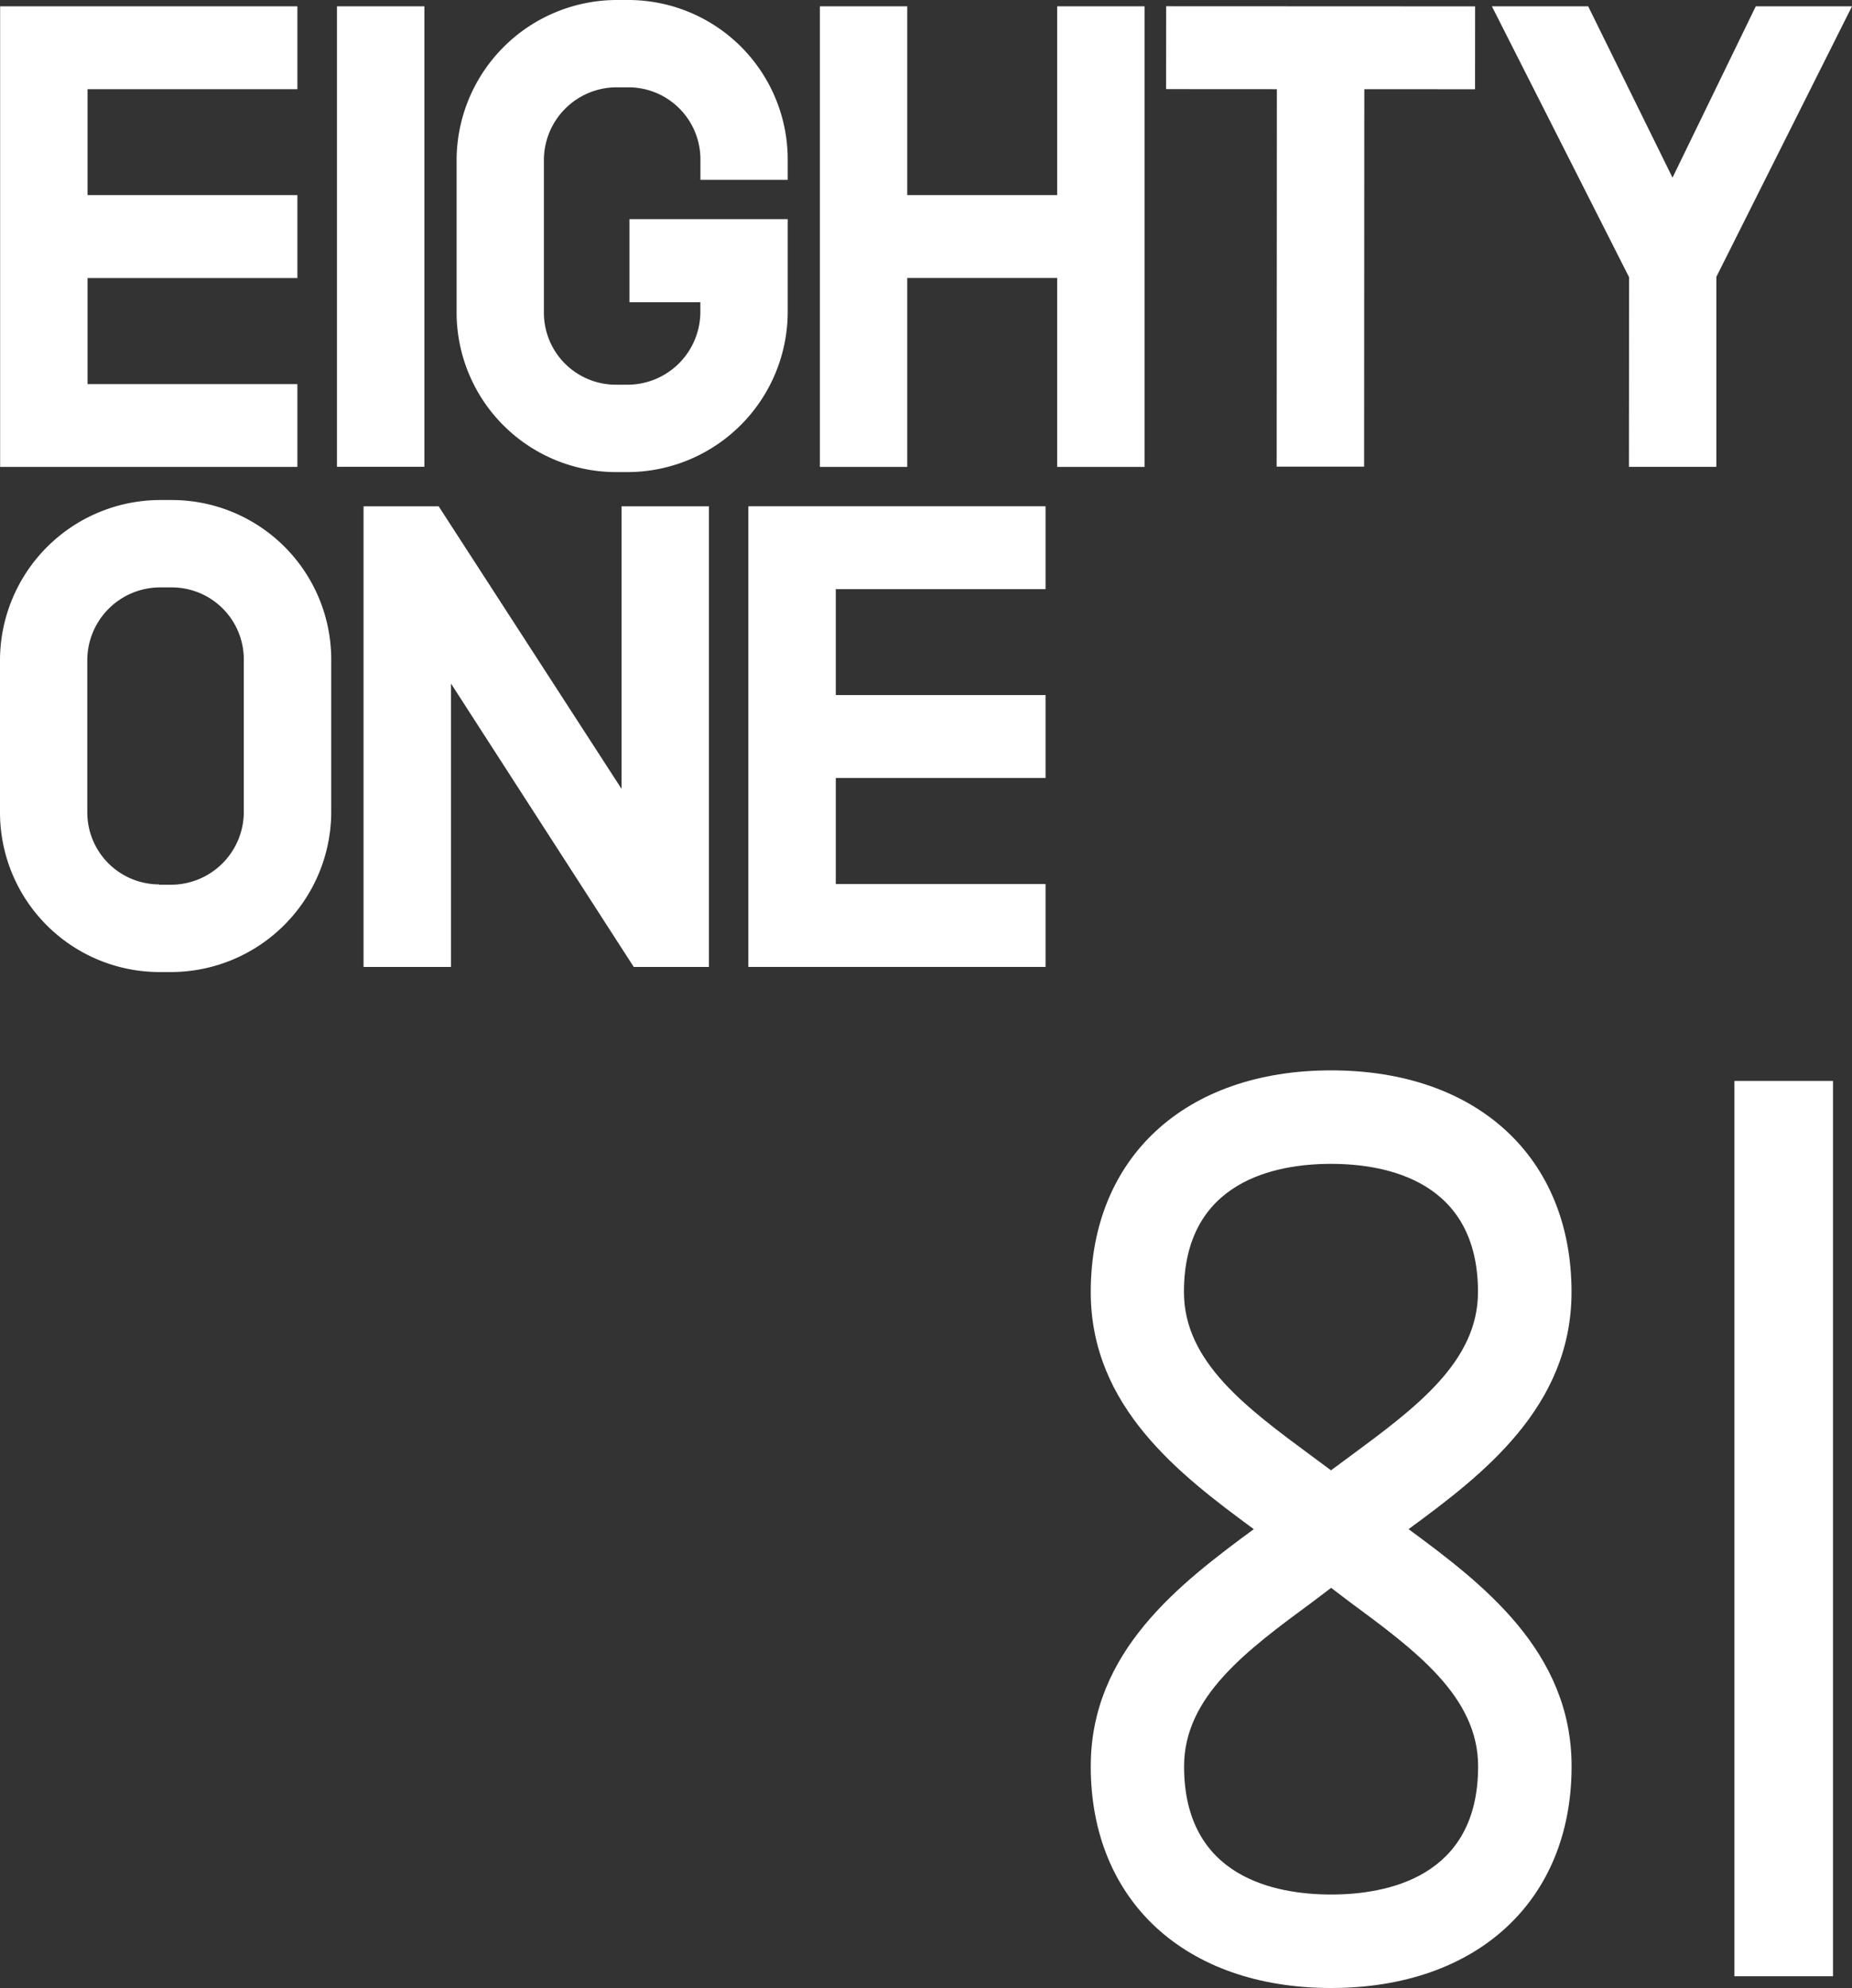
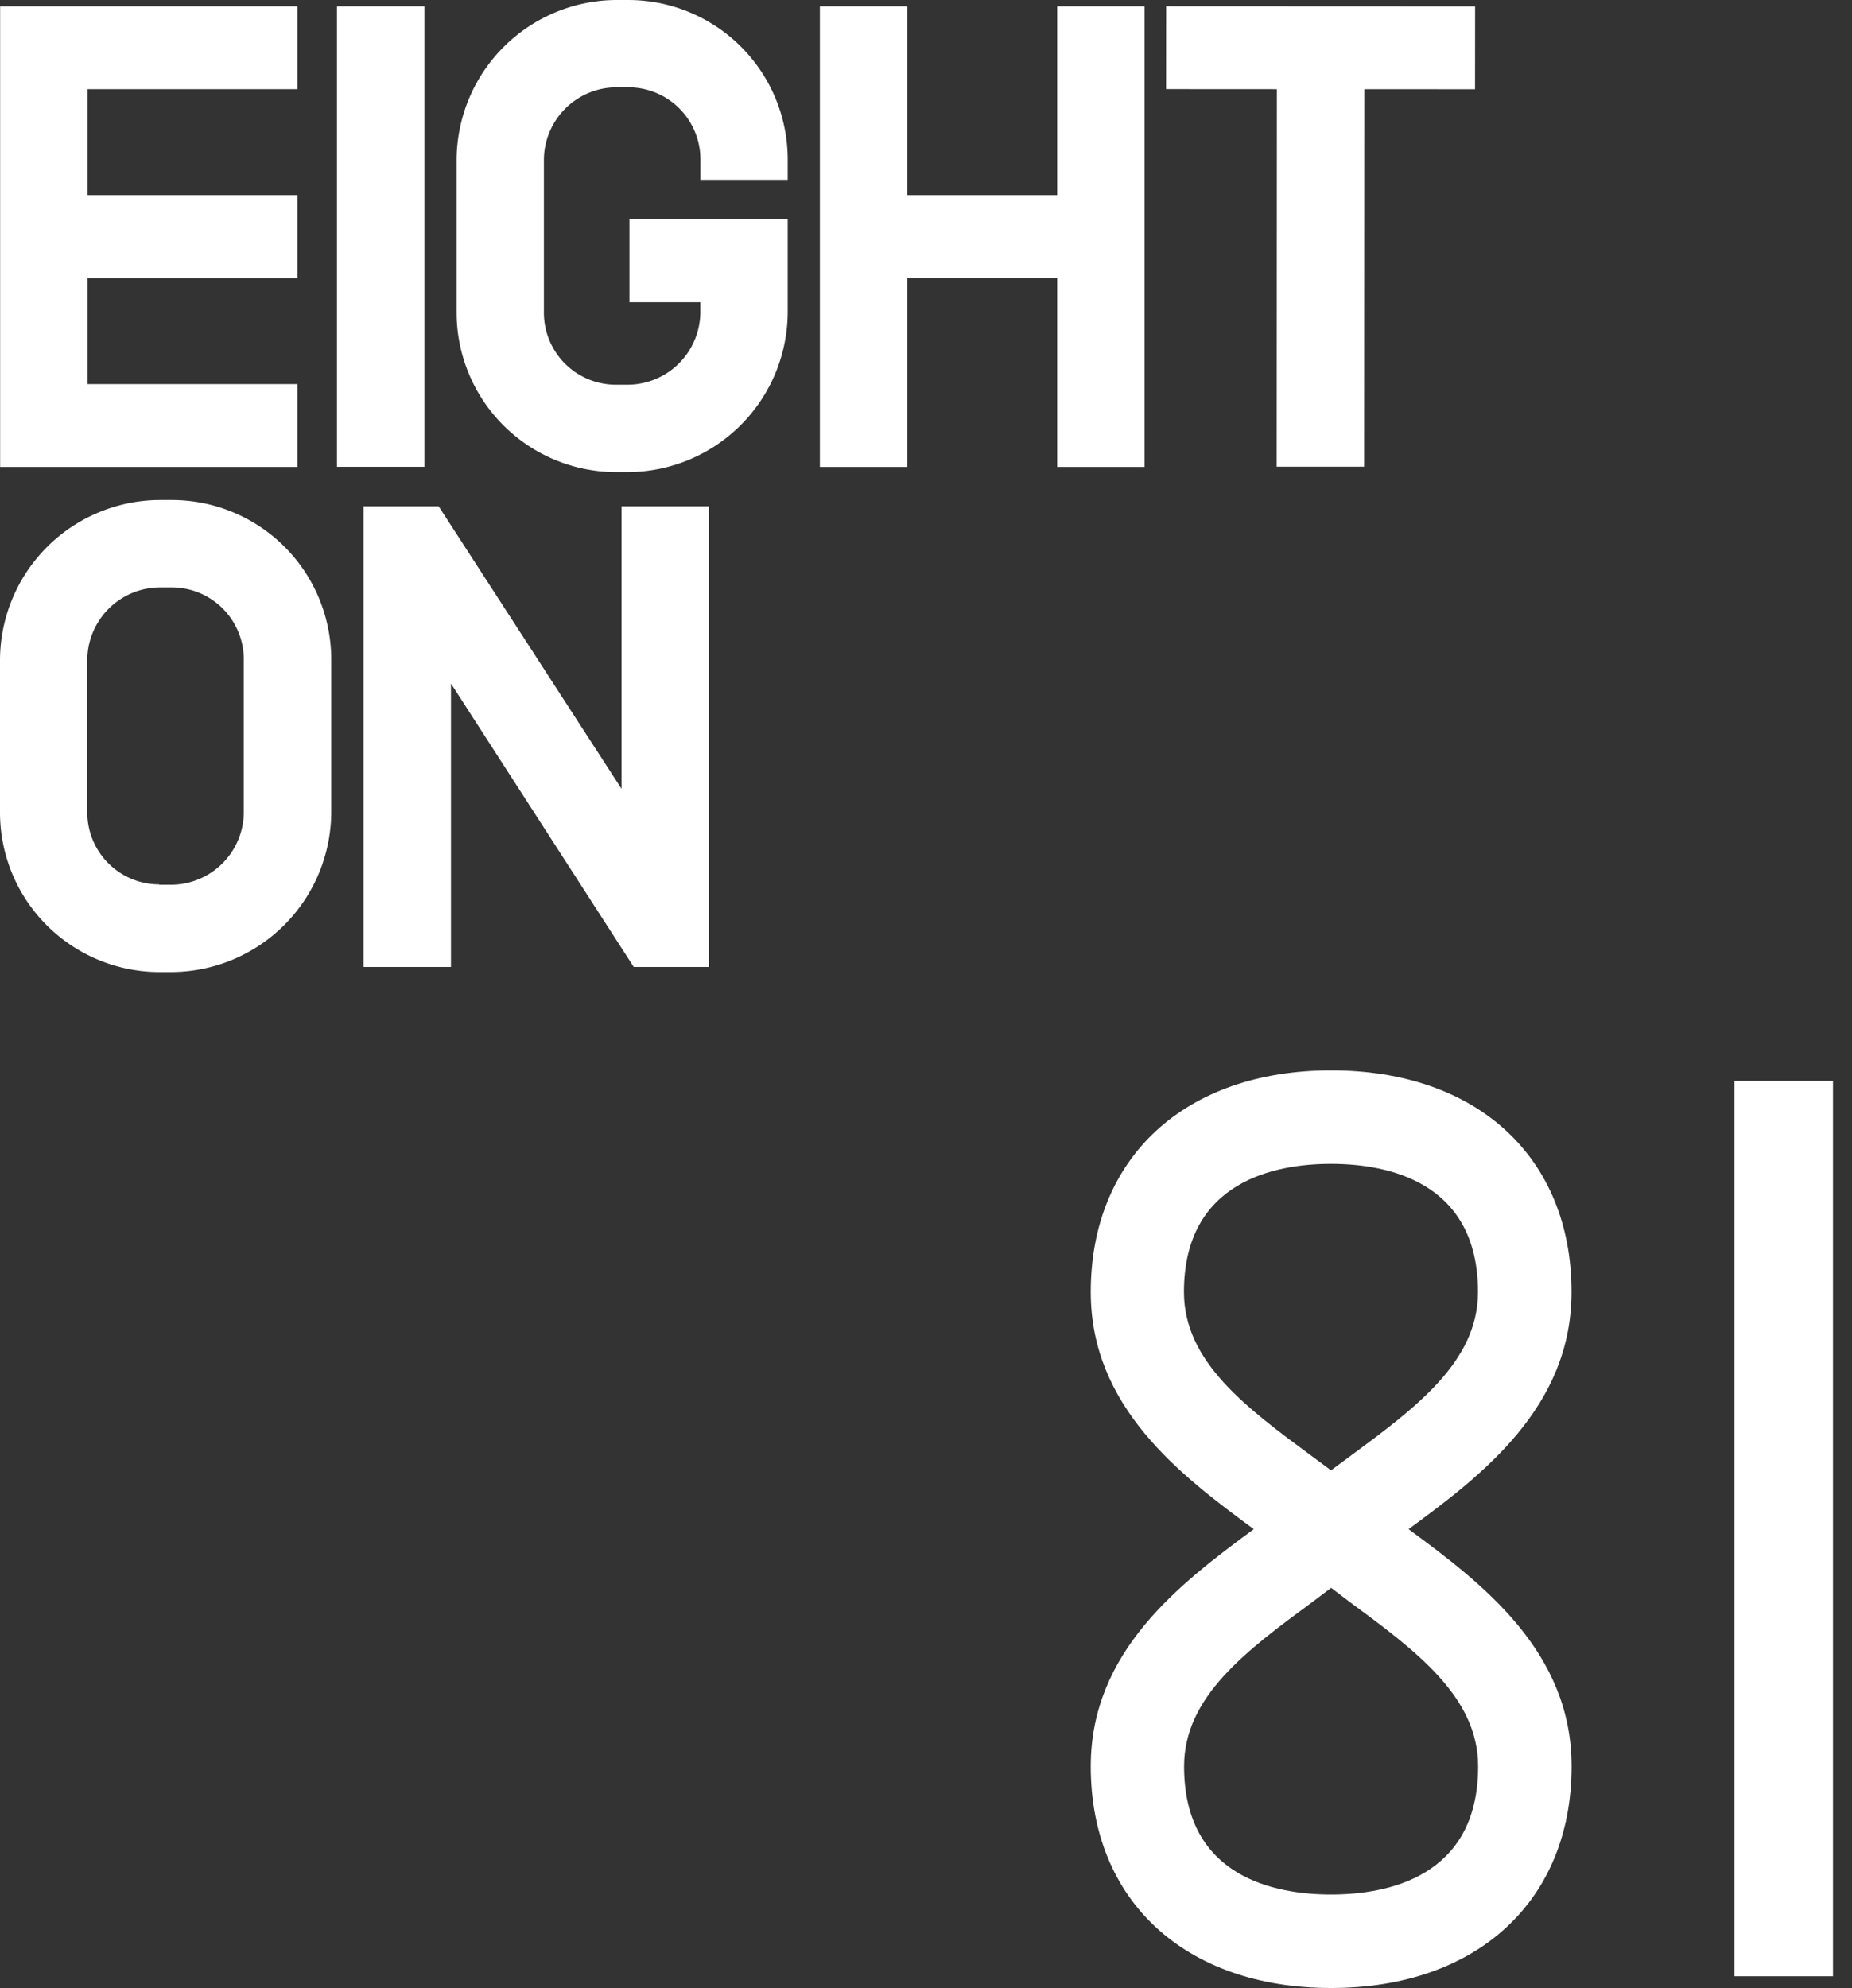
<svg xmlns="http://www.w3.org/2000/svg" width="275.81" height="296" viewBox="0 0 275.81 296">
  <rect x="0" y="0" width="275.81" height="296" fill="#333333" stroke="none" />
  <defs>
    <style>.cls-1{fill:#fff;}</style>
  </defs>
  <title>logo</title>
  <g id="レイヤー_2" data-name="レイヤー 2">
    <g id="design">
      <polygon class="cls-1" points="157.44 69.52 157.44 41.39 135.11 41.39 135.11 69.52 122.1 69.52 122.1 0.94 135.11 0.94 135.11 29.05 157.44 29.05 157.44 0.94 170.46 0.94 170.46 69.52 157.44 69.52" />
      <polygon class="cls-1" points="190.13 69.48 190.16 13.28 173.66 13.27 173.67 0.93 219.68 0.95 219.67 13.29 203.18 13.28 203.15 69.48 190.13 69.48" />
      <polygon class="cls-1" points="0.02 69.52 0.02 0.94 44.29 0.94 44.29 13.28 13.04 13.28 13.04 29.05 44.29 29.05 44.29 41.4 13.04 41.4 13.04 57.19 44.29 57.19 44.29 69.52 0.02 69.52" />
      <rect class="cls-1" x="50.18" y="0.94" width="13.02" height="68.56" />
-       <polygon class="cls-1" points="242.59 69.51 242.61 41.27 222.18 0.94 236.52 0.94 249.08 26.45 261.48 0.94 275.81 0.94 255.61 41.22 255.61 69.51 242.59 69.51" />
      <path class="cls-1" d="M91.54,70.29A23.78,23.78,0,0,1,68,46.61V23.82A23.9,23.9,0,0,1,91.72,0h1.9a23.75,23.75,0,0,1,23.69,23.69v3.08h-13V23.7A10.73,10.73,0,0,0,93.63,13H91.76A10.85,10.85,0,0,0,81,23.81V46.6A10.72,10.72,0,0,0,91.68,57.28h1.86A10.86,10.86,0,0,0,104.3,46.49V45H93.74V32.63h23.57V46.48A23.89,23.89,0,0,1,93.58,70.29h-2Z" />
-       <polygon class="cls-1" points="111.45 143.97 111.45 75.38 155.71 75.38 155.71 87.72 124.47 87.72 124.47 103.49 155.71 103.49 155.71 115.84 124.47 115.84 124.47 131.63 155.71 131.63 155.71 143.97 111.45 143.97" />
      <polygon class="cls-1" points="94.38 143.97 67.16 101.77 67.16 143.97 54.14 143.97 54.14 75.39 65.33 75.39 92.56 117.45 92.56 75.39 105.58 75.39 105.58 143.97 94.38 143.97" />
      <path class="cls-1" d="M23.56,144.73A23.77,23.77,0,0,1,0,121V98.26A23.9,23.9,0,0,1,23.73,74.45h1.91A23.75,23.75,0,0,1,49.33,98.13v22.79A23.89,23.89,0,0,1,25.6,144.73h-2Zm.18-13h1.82a10.86,10.86,0,0,0,10.75-10.8V98.14A10.73,10.73,0,0,0,25.67,87.46H23.77A10.86,10.86,0,0,0,13,98.26V121a10.72,10.72,0,0,0,10.68,10.68Z" />
      <path class="cls-1" d="M209.77,227.68c11-8.07,24.27-18.17,24.27-35.31,0-20-14-33-35.8-33h0c-21.76,0-35.8,13-35.8,33,0,17.14,13.31,27.24,24.28,35.31-11,8.11-24.28,18.18-24.28,35.32,0,20,14.06,33,35.8,33h0c21.75,0,35.81-13,35.81-33C234.06,245.86,220.73,235.75,209.77,227.68Zm-33.45-35.31c0-16.59,13.73-19.08,21.9-19.08s21.89,2.49,21.89,19.08c0,10.42-9.32,17.27-19.18,24.55l-2.71,2-2.7-2C185.66,209.64,176.32,202.79,176.32,192.37Zm21.92,89.71c-8.19,0-21.9-2.47-21.9-19.08,0-10.4,9.32-17.26,19.19-24.53l2.71-2.05,2.7,2.05c9.87,7.28,19.19,14.14,19.19,24.53C220.14,279.6,206.42,282.08,198.24,282.08Z" />
      <rect class="cls-1" x="258.3" y="160.94" width="14.68" height="133.31" />
    </g>
  </g>
</svg>